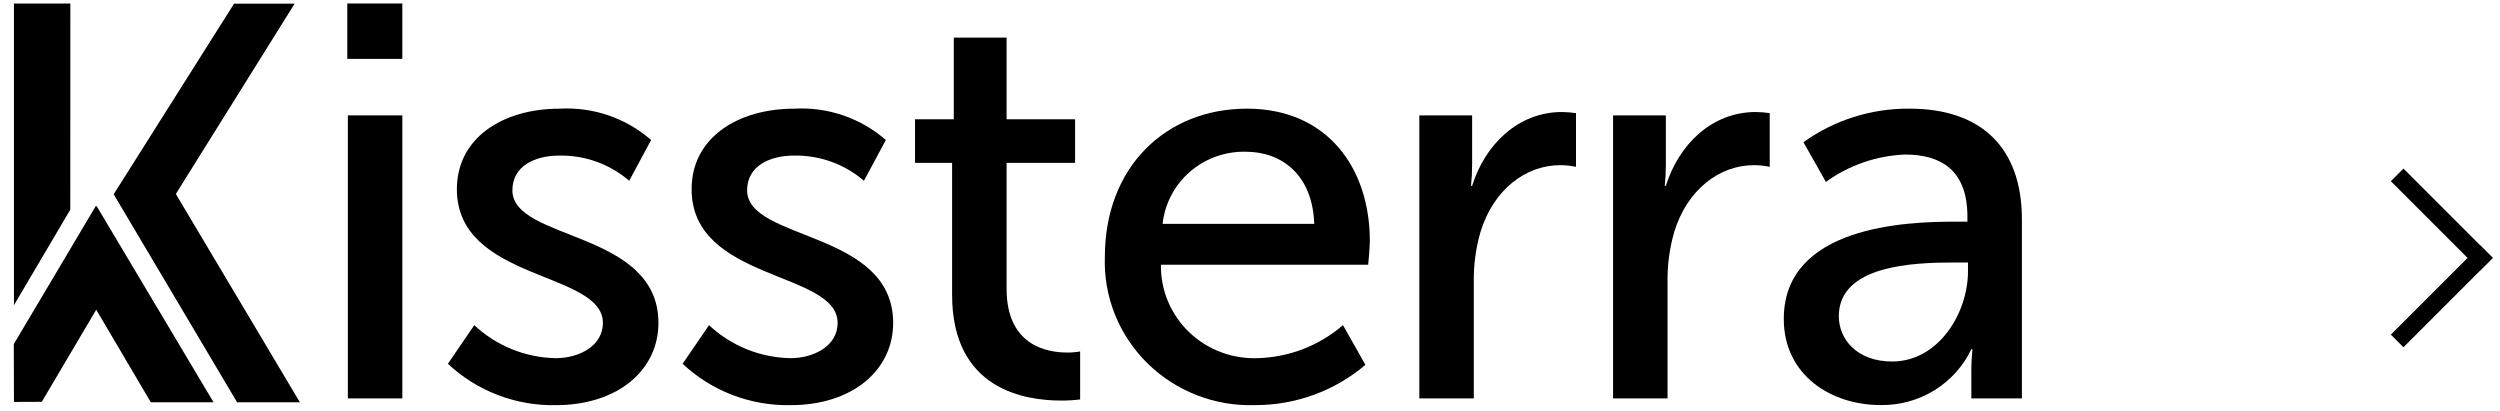
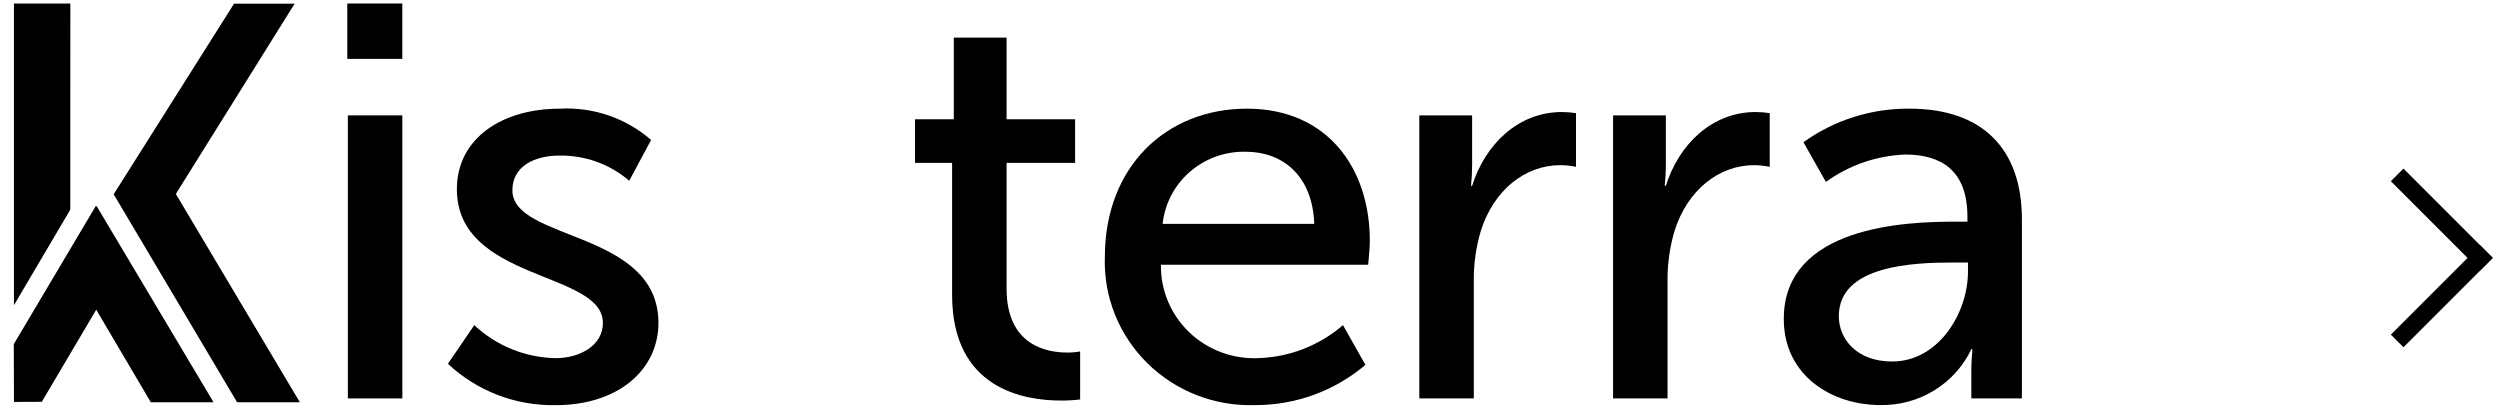
<svg xmlns="http://www.w3.org/2000/svg" width="140" height="23" viewBox="0 0 140 23" fill="none">
  <path d="M19.448 0.196H22.53V3.297H19.448V0.196Z" fill="black" />
-   <path d="M41.839 10.658C41.839 9.28 43.127 8.713 44.45 8.713C45.893 8.684 47.294 9.187 48.381 10.123L49.607 7.84C48.201 6.611 46.358 5.98 44.482 6.086C41.305 6.086 38.73 7.715 38.73 10.597C38.73 15.765 46.907 15.17 46.907 18.083C46.907 19.368 45.586 20.057 44.265 20.057C42.564 20.025 40.937 19.366 39.705 18.209L38.227 20.371C39.851 21.897 42.021 22.73 44.265 22.689C47.756 22.689 50.017 20.715 50.017 18.084C50.014 12.882 41.839 13.509 41.839 10.658Z" fill="black" />
  <path d="M56.369 16.171V9.119H60.205V6.679H56.369V2.106H53.412V6.679H51.242V9.119H53.318V16.512C53.318 21.806 57.375 22.431 59.419 22.431C59.776 22.433 60.134 22.413 60.488 22.369V19.68C60.25 19.724 60.007 19.745 59.765 19.742C58.602 19.742 56.369 19.335 56.369 16.171Z" fill="black" />
  <path d="M28.694 10.658C28.694 9.28 29.982 8.713 31.305 8.713C32.748 8.684 34.149 9.187 35.236 10.123L36.462 7.84C35.056 6.611 33.213 5.98 31.337 6.086C28.16 6.086 25.585 7.715 25.585 10.597C25.585 15.765 33.762 15.17 33.762 18.083C33.762 19.368 32.441 20.057 31.12 20.057C29.419 20.025 27.792 19.366 26.56 18.209L25.082 20.371C26.706 21.897 28.876 22.73 31.12 22.689C34.611 22.689 36.872 20.715 36.872 18.084C36.871 12.882 28.694 13.509 28.694 10.658Z" fill="black" />
  <path d="M19.48 6.461H22.531V22.311H19.48V6.461Z" fill="black" />
  <path d="M93.288 10.408H93.226C93.268 10.013 93.288 9.615 93.288 9.218V6.461H90.332V22.312H93.383V15.827C93.365 14.864 93.492 13.903 93.761 12.976C94.484 10.627 96.277 9.249 98.224 9.249C98.52 9.25 98.816 9.282 99.105 9.343V6.336C98.845 6.296 98.582 6.275 98.319 6.273C95.867 6.273 94.011 8.09 93.288 10.408Z" fill="black" />
  <path d="M69.828 6.085C65.3 6.085 61.872 9.342 61.872 14.386C61.833 15.486 62.024 16.583 62.434 17.607C62.844 18.632 63.463 19.562 64.254 20.341C65.044 21.12 65.989 21.73 67.029 22.133C68.069 22.537 69.183 22.725 70.3 22.686C72.562 22.688 74.75 21.888 76.463 20.431L75.206 18.207C73.896 19.342 72.228 19.995 70.484 20.055C69.77 20.088 69.057 19.977 68.389 19.728C67.72 19.479 67.111 19.097 66.598 18.607C66.085 18.117 65.68 17.528 65.407 16.877C65.135 16.227 65 15.528 65.013 14.824H76.617C76.617 14.824 76.711 13.915 76.711 13.508C76.715 9.405 74.325 6.085 69.828 6.085ZM65.107 12.538C65.226 11.412 65.771 10.37 66.633 9.622C67.495 8.873 68.612 8.472 69.761 8.497C71.805 8.497 73.504 9.813 73.598 12.538H65.107Z" fill="black" />
  <path d="M106.937 6.085C104.802 6.065 102.717 6.724 100.993 7.964L102.251 10.188C103.54 9.252 105.084 8.718 106.684 8.654C108.697 8.654 110.175 9.531 110.175 12.131V12.413H109.483C106.81 12.413 99.892 12.632 99.892 17.863C99.892 21.026 102.565 22.683 105.3 22.683C106.365 22.703 107.413 22.418 108.318 21.862C109.222 21.307 109.943 20.505 110.395 19.554H110.457C110.414 19.971 110.393 20.389 110.395 20.807V22.311H113.227V12.287C113.226 8.278 110.962 6.085 106.937 6.085ZM110.207 15.201C110.207 17.55 108.54 20.244 105.962 20.244C103.98 20.244 102.974 18.991 102.974 17.707C102.974 14.857 107.126 14.7 109.421 14.7H110.207V15.201Z" fill="black" />
  <path d="M82.439 10.408H82.376C82.418 10.013 82.439 9.615 82.439 9.218V6.461H79.482V22.312H82.533V15.827C82.515 14.864 82.642 13.903 82.911 12.976C83.635 10.627 85.427 9.249 87.375 9.249C87.671 9.25 87.966 9.282 88.256 9.343V6.336C87.995 6.296 87.733 6.275 87.469 6.273C85.018 6.273 83.162 8.09 82.439 10.408Z" fill="black" />
  <path d="M3.94 0.196H0.781V17.09L3.936 11.741L3.94 0.196Z" fill="black" />
  <path d="M9.866 10.831L16.501 0.204H13.108L6.366 10.879L13.278 22.528H16.793L9.866 10.894V10.831Z" fill="black" />
  <path d="M5.396 11.568L5.371 11.525L0.772 19.271C0.781 20.512 0.781 22.286 0.782 22.508L2.341 22.501L5.389 17.343L8.445 22.526H11.958L5.411 11.54L5.396 11.568Z" fill="black" />
  <path d="M134.241 19.093L139.241 14.093" stroke="black" />
  <path d="M134.241 9.794L139.241 14.794" stroke="black" />
</svg>